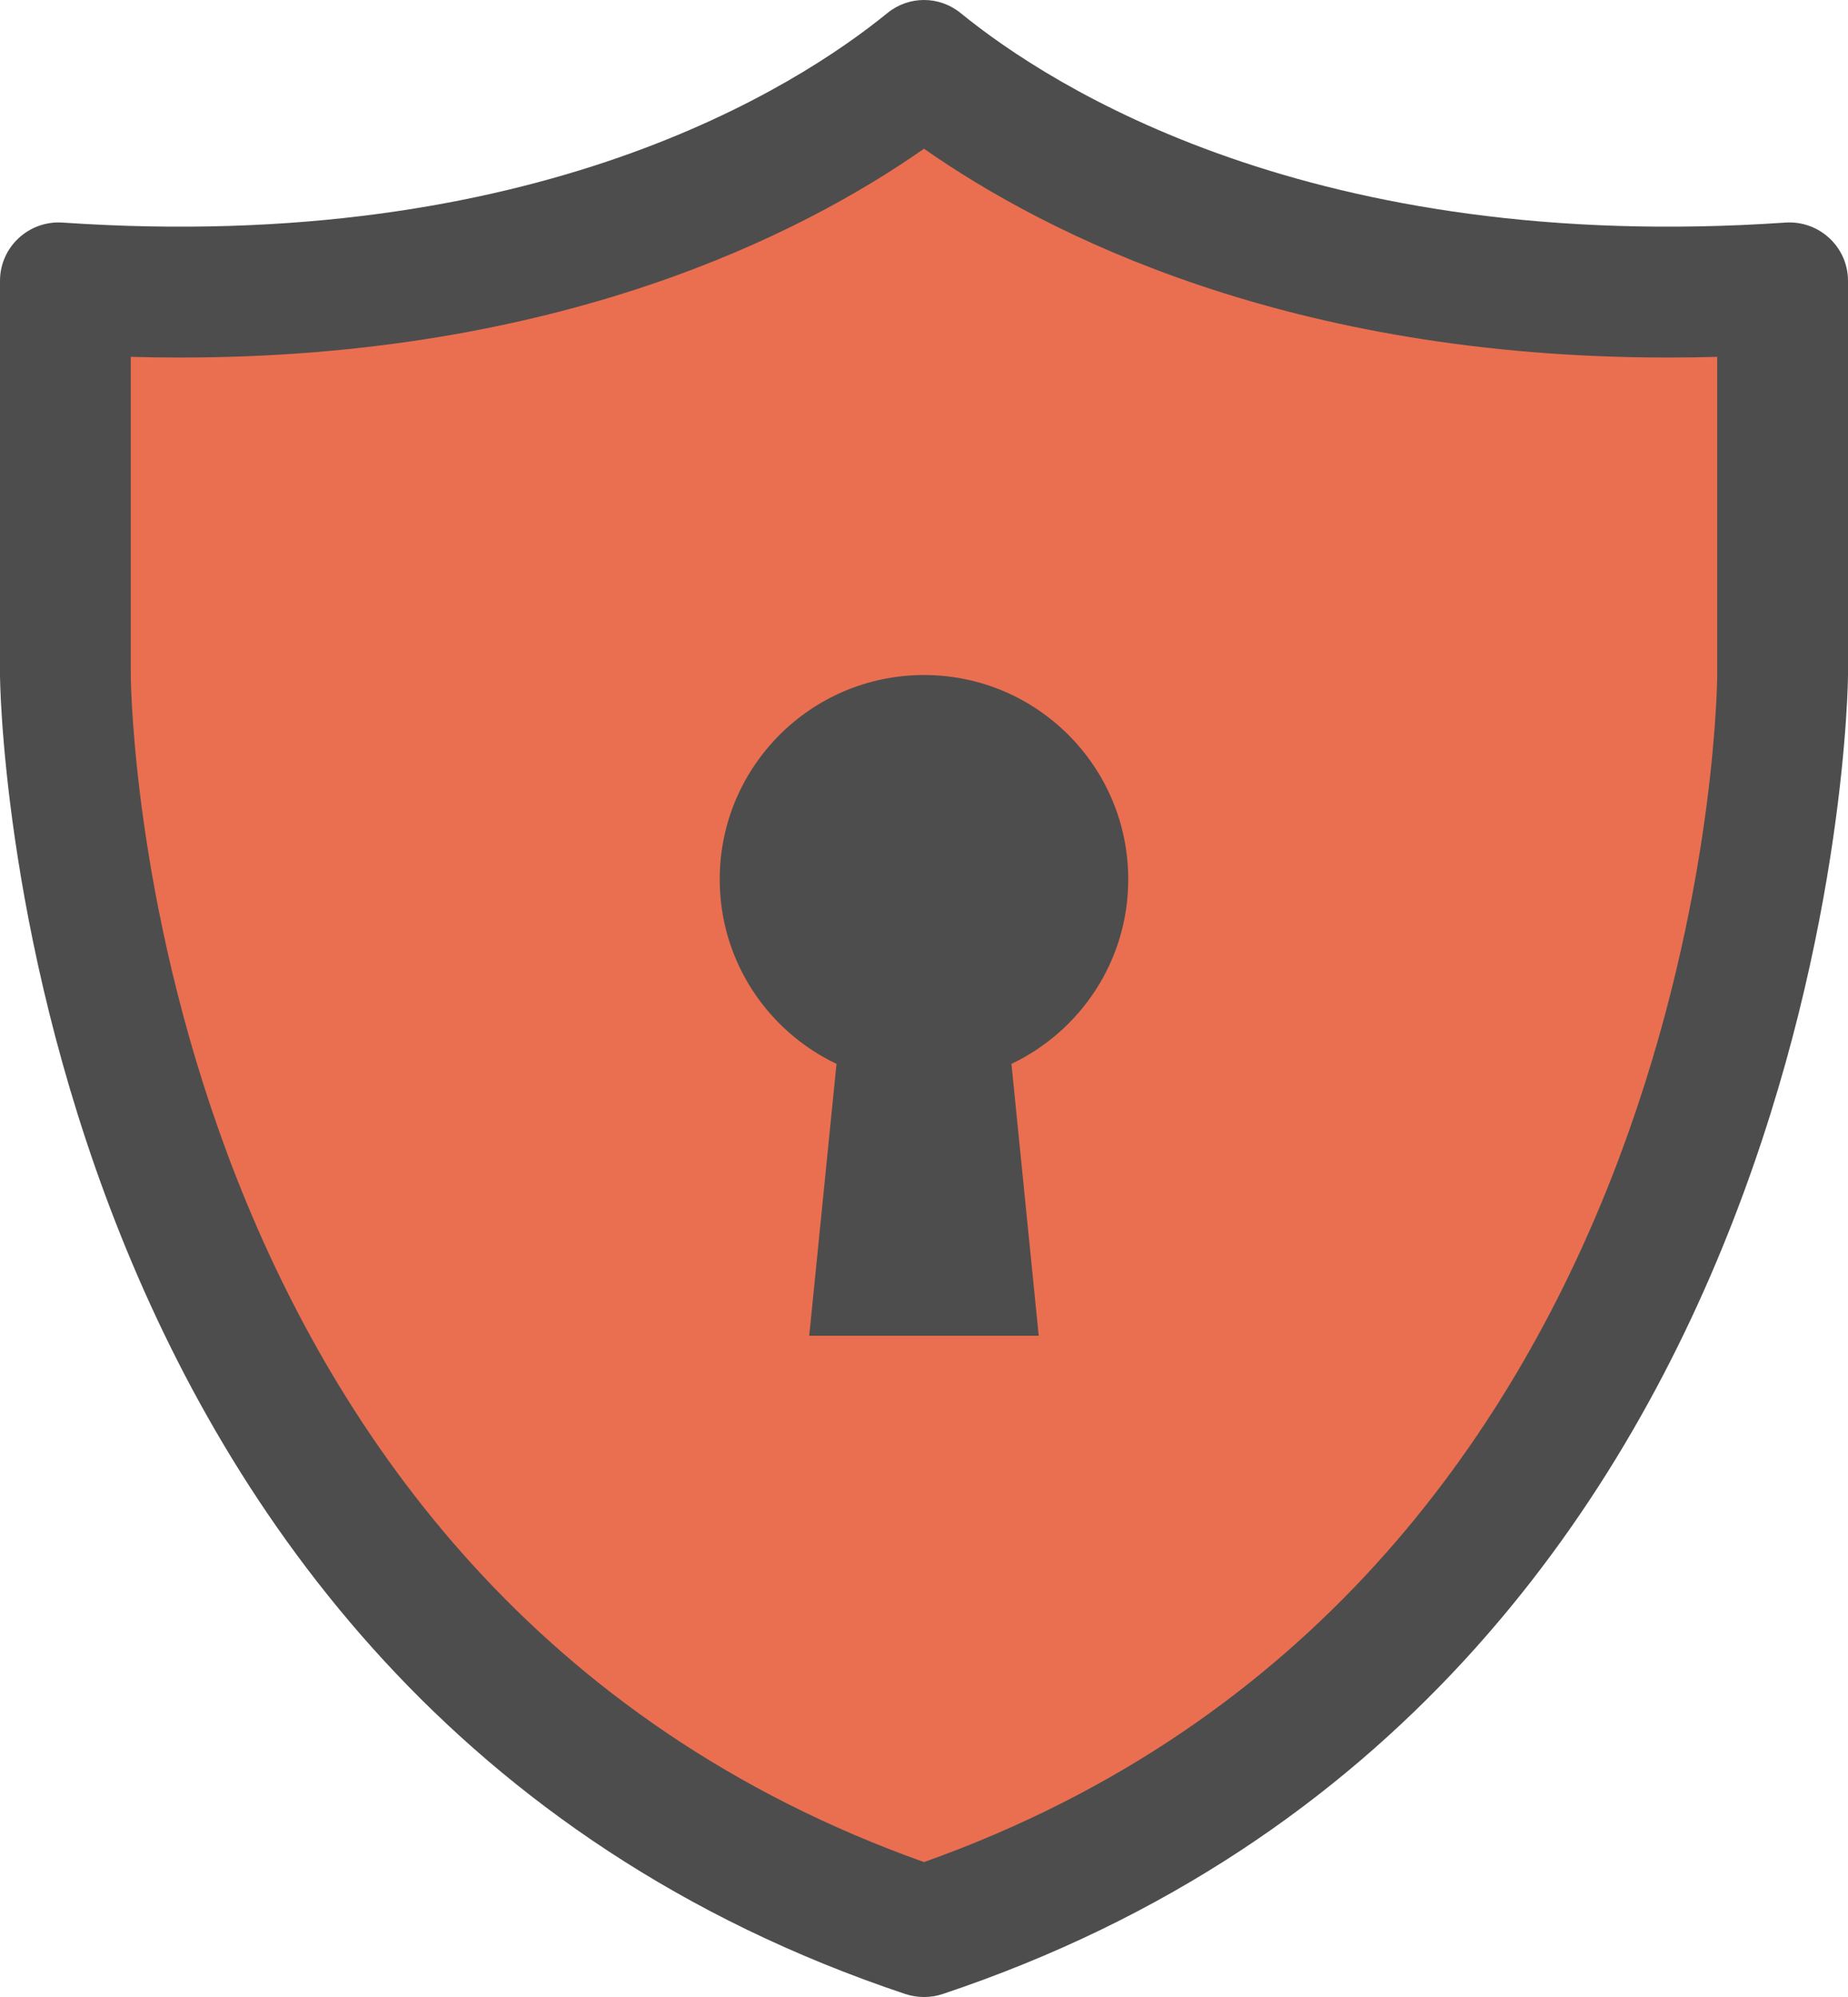
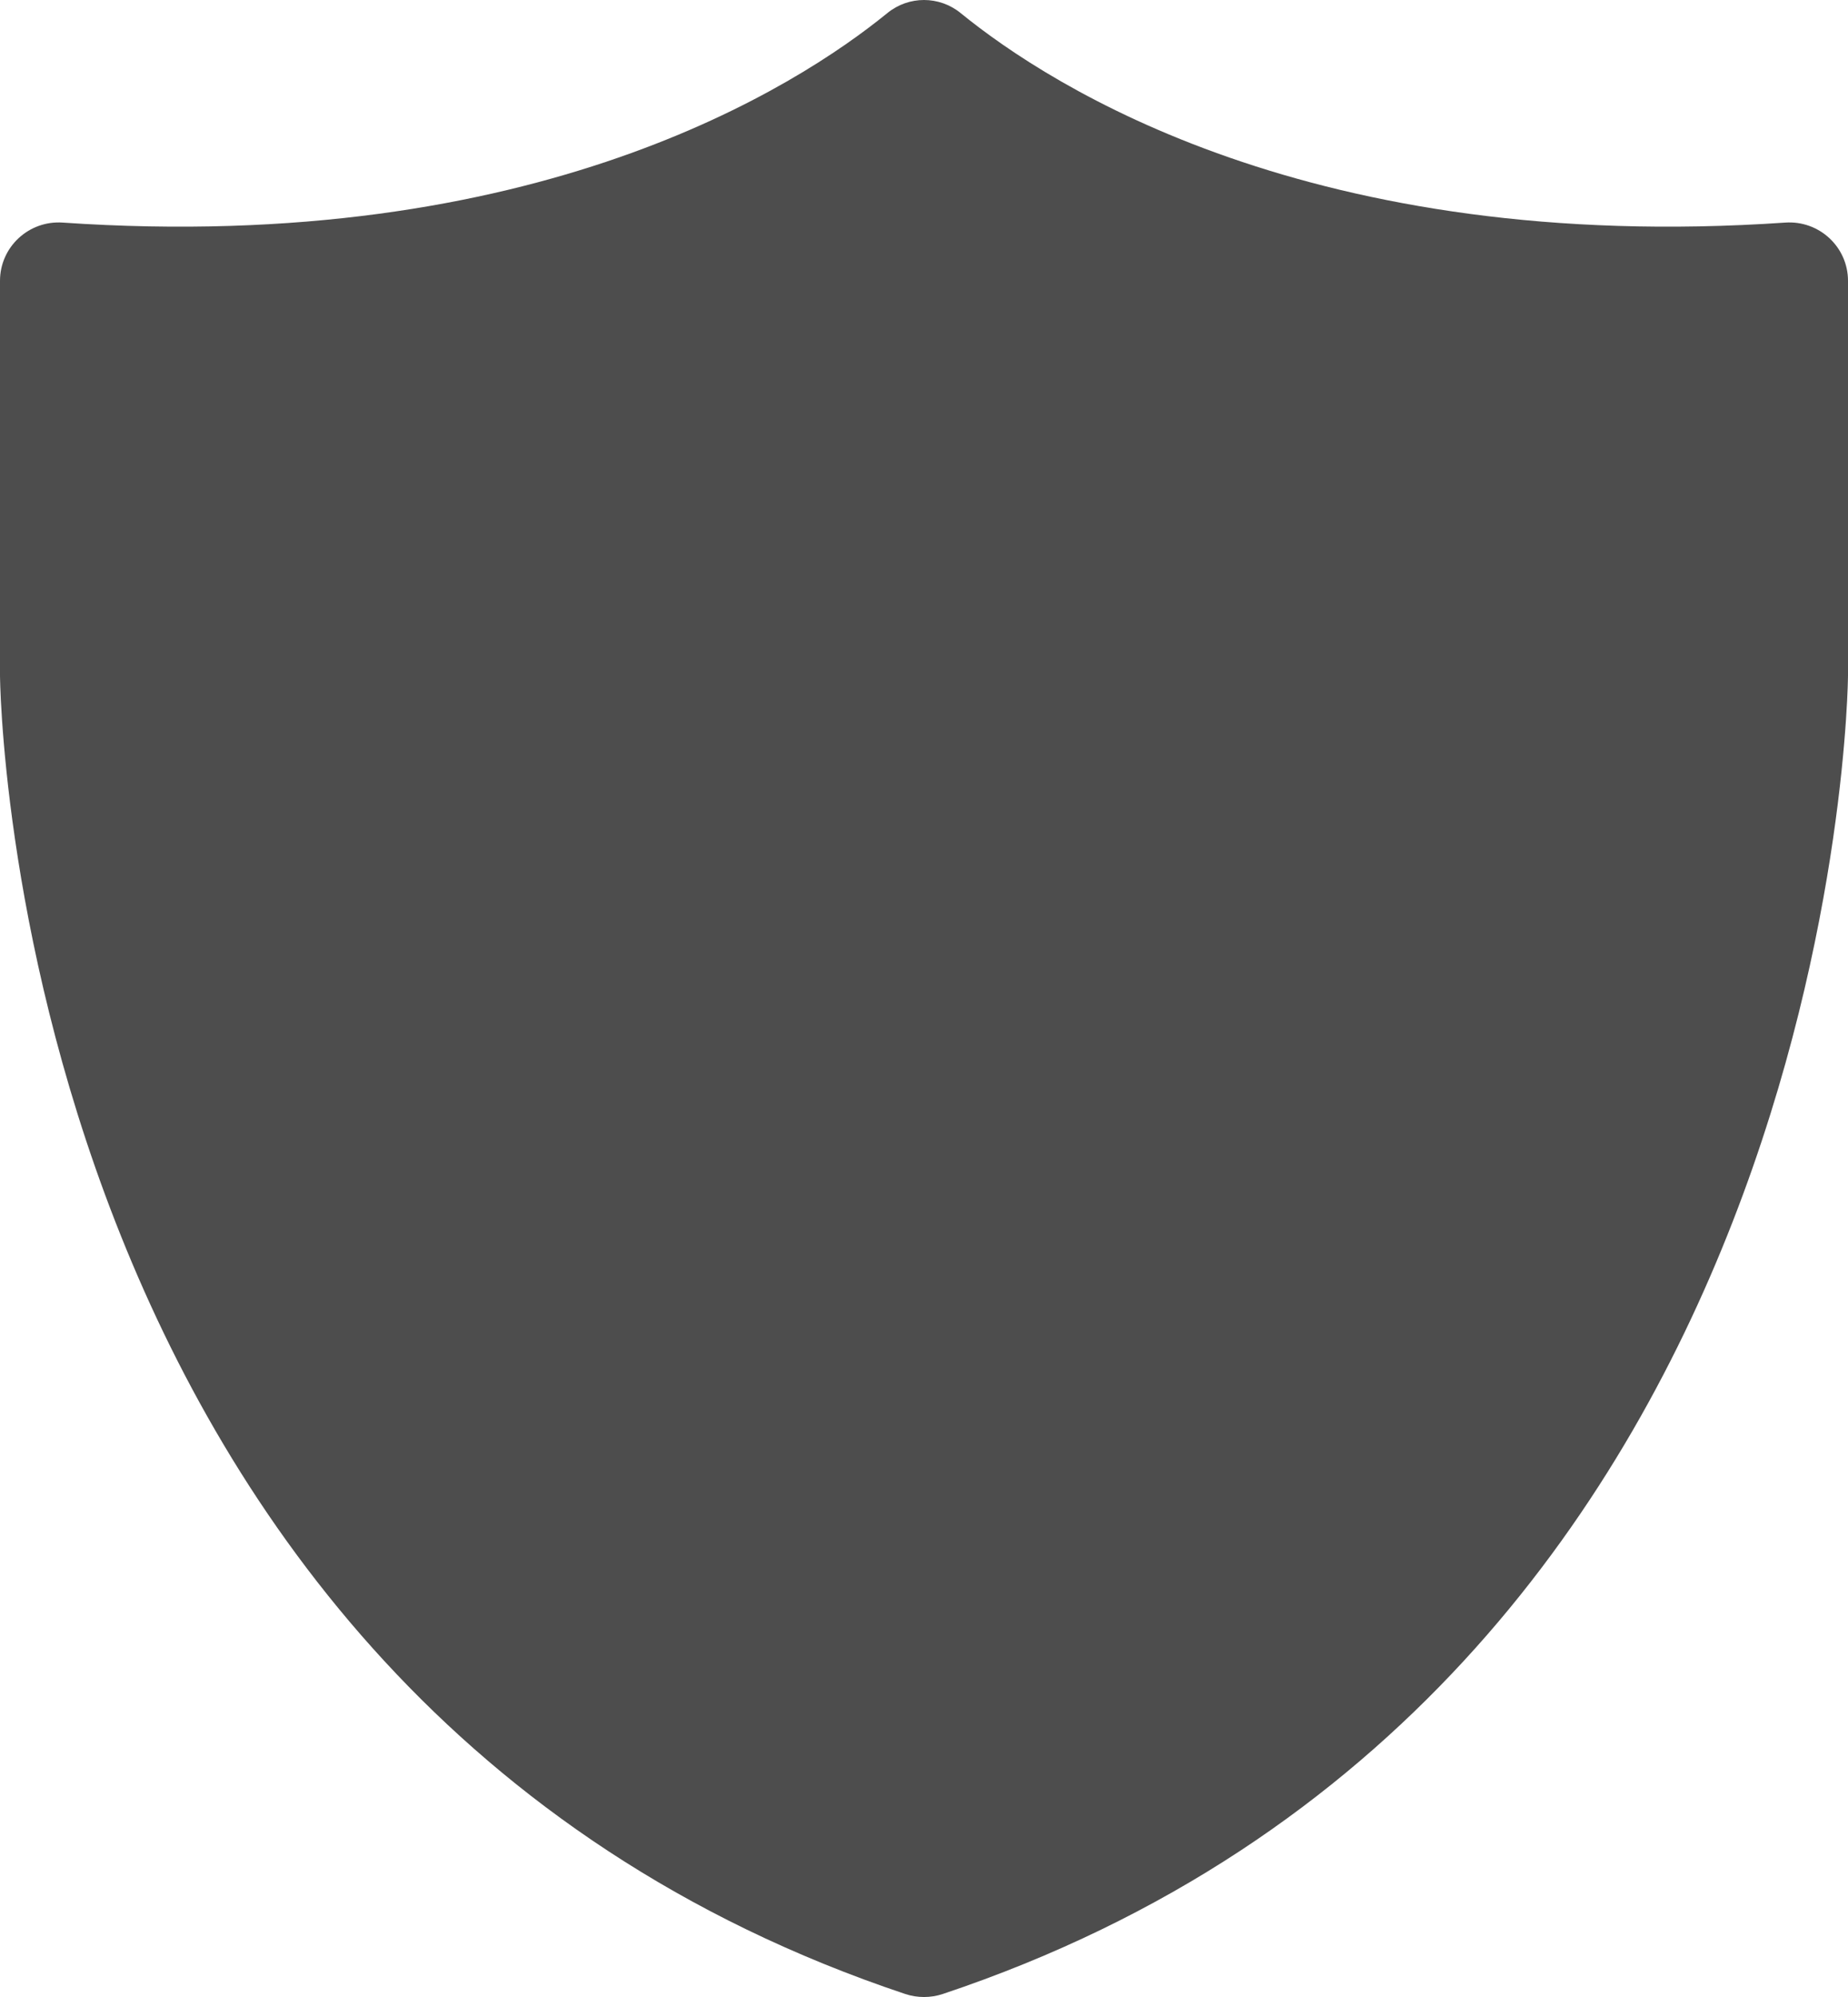
<svg xmlns="http://www.w3.org/2000/svg" xmlns:ns1="http://sodipodi.sourceforge.net/DTD/sodipodi-0.dtd" xmlns:ns2="http://www.inkscape.org/namespaces/inkscape" height="386.666" viewBox="0 0 76.918 83.073" width="358.017" id="svg8" ns1:docname="secure_recolored.svg" ns2:version="0.92.4 (5da689c313, 2019-01-14)">
  <defs id="defs12" />
  <path d="M 74.309,9.259 C 54.625,10.606 43.745,3.608 39.983,0.543 c -0.889,-0.724 -2.159,-0.724 -3.048,0 C 33.172,3.608 22.292,10.606 2.609,9.259 1.201,9.163 2.9999999e-7,10.271 2.9999999e-7,11.682 v 16.412 c 0,0 0.253,42.35 37.677,54.852 0.503,0.168 1.061,0.168 1.564,0 C 76.665,70.444 76.918,28.094 76.918,28.094 V 11.682 c 0,-1.411 -1.201,-2.519 -2.609,-2.423 z" id="path2" style="fill:#4d4d4d;fill-opacity:1" ns2:connector-curvature="0" />
-   <path d="M 38.459,77.459 C 6.211,65.991 5.459,29.618 5.443,28.05 V 14.844 c 0.692,0.019 1.378,0.029 2.058,0.029 C 23.285,14.872 33.357,9.754 38.459,6.187 c 5.101,3.567 15.172,8.686 30.957,8.686 0.68,0 1.366,-0.01 2.058,-0.029 V 28.094 C 71.458,29.619 70.707,65.991 38.459,77.459 Z" id="path4" style="fill:#ea6f50;fill-opacity:1" ns2:connector-curvature="0" />
-   <path d="m 46.96,36.581 c 0,-4.695 -3.806,-8.501 -8.502,-8.501 -4.695,0 -8.502,3.807 -8.502,8.501 0,3.391 1.99,6.309 4.861,7.674 l -1.135,11.31 h 9.552 l -1.135,-11.31 c 2.871,-1.365 4.861,-4.283 4.861,-7.674 z" id="path6" style="fill:#4d4d4d" ns2:connector-curvature="0" />
</svg>